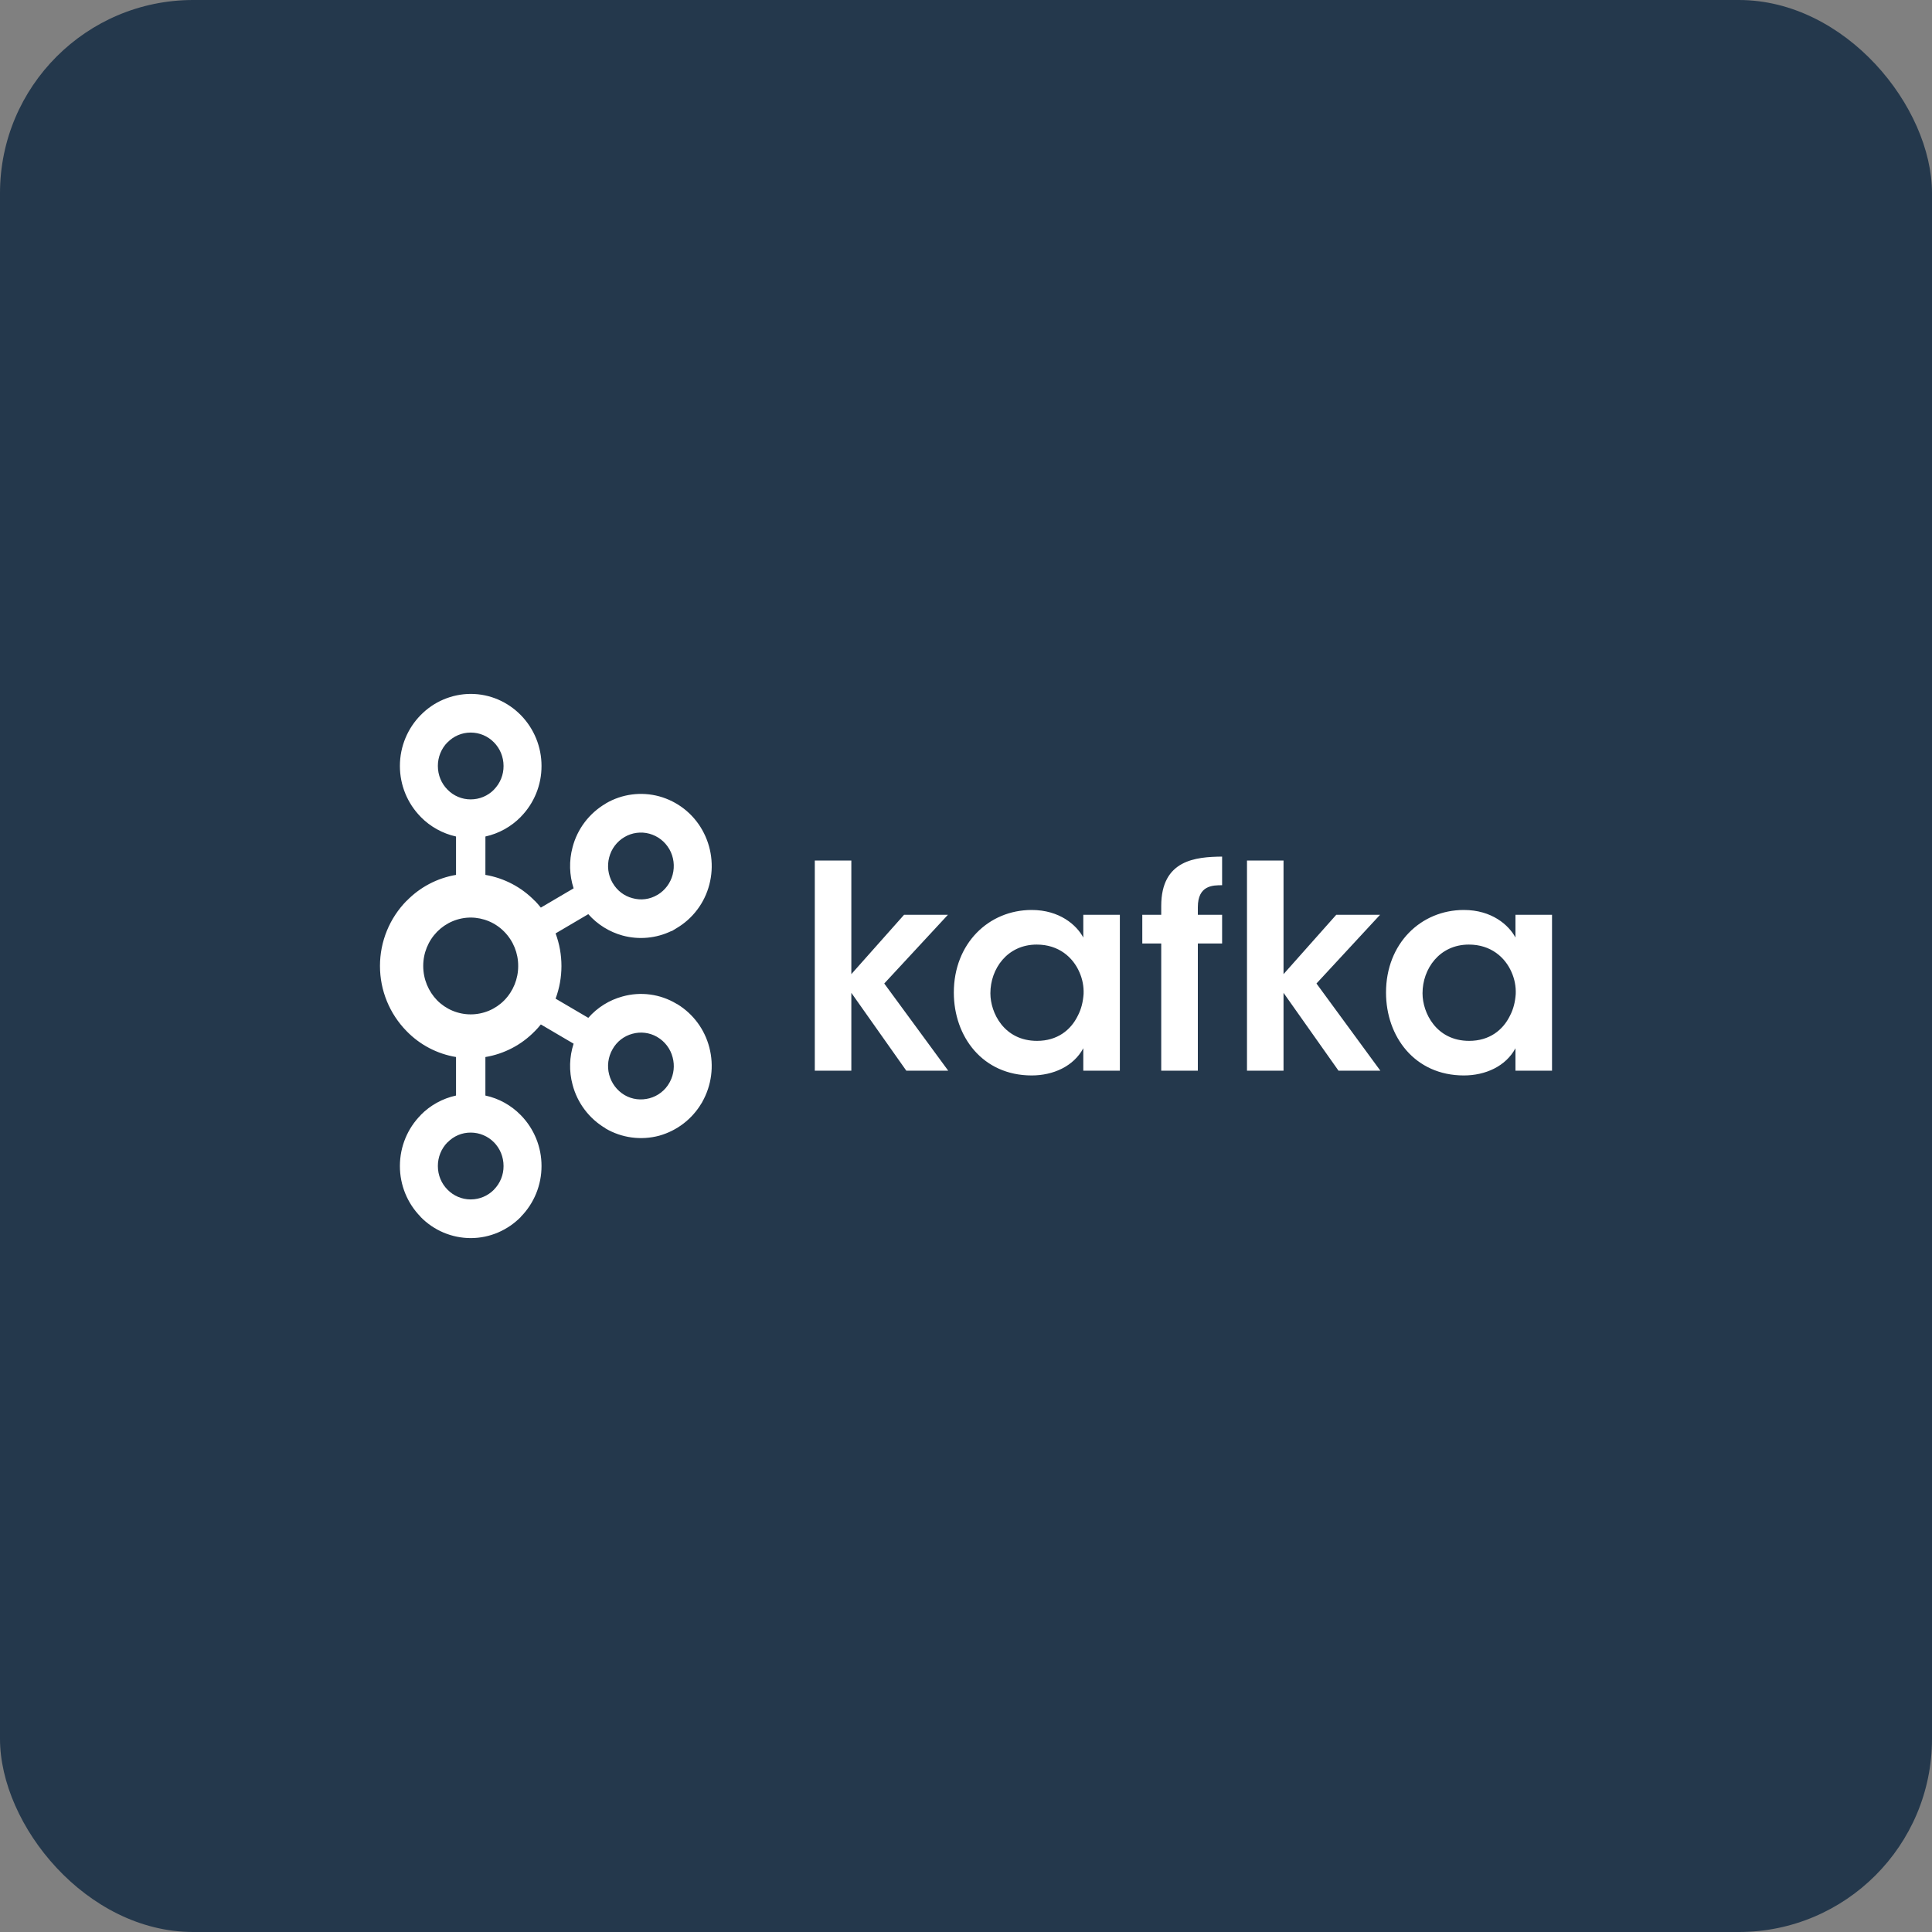
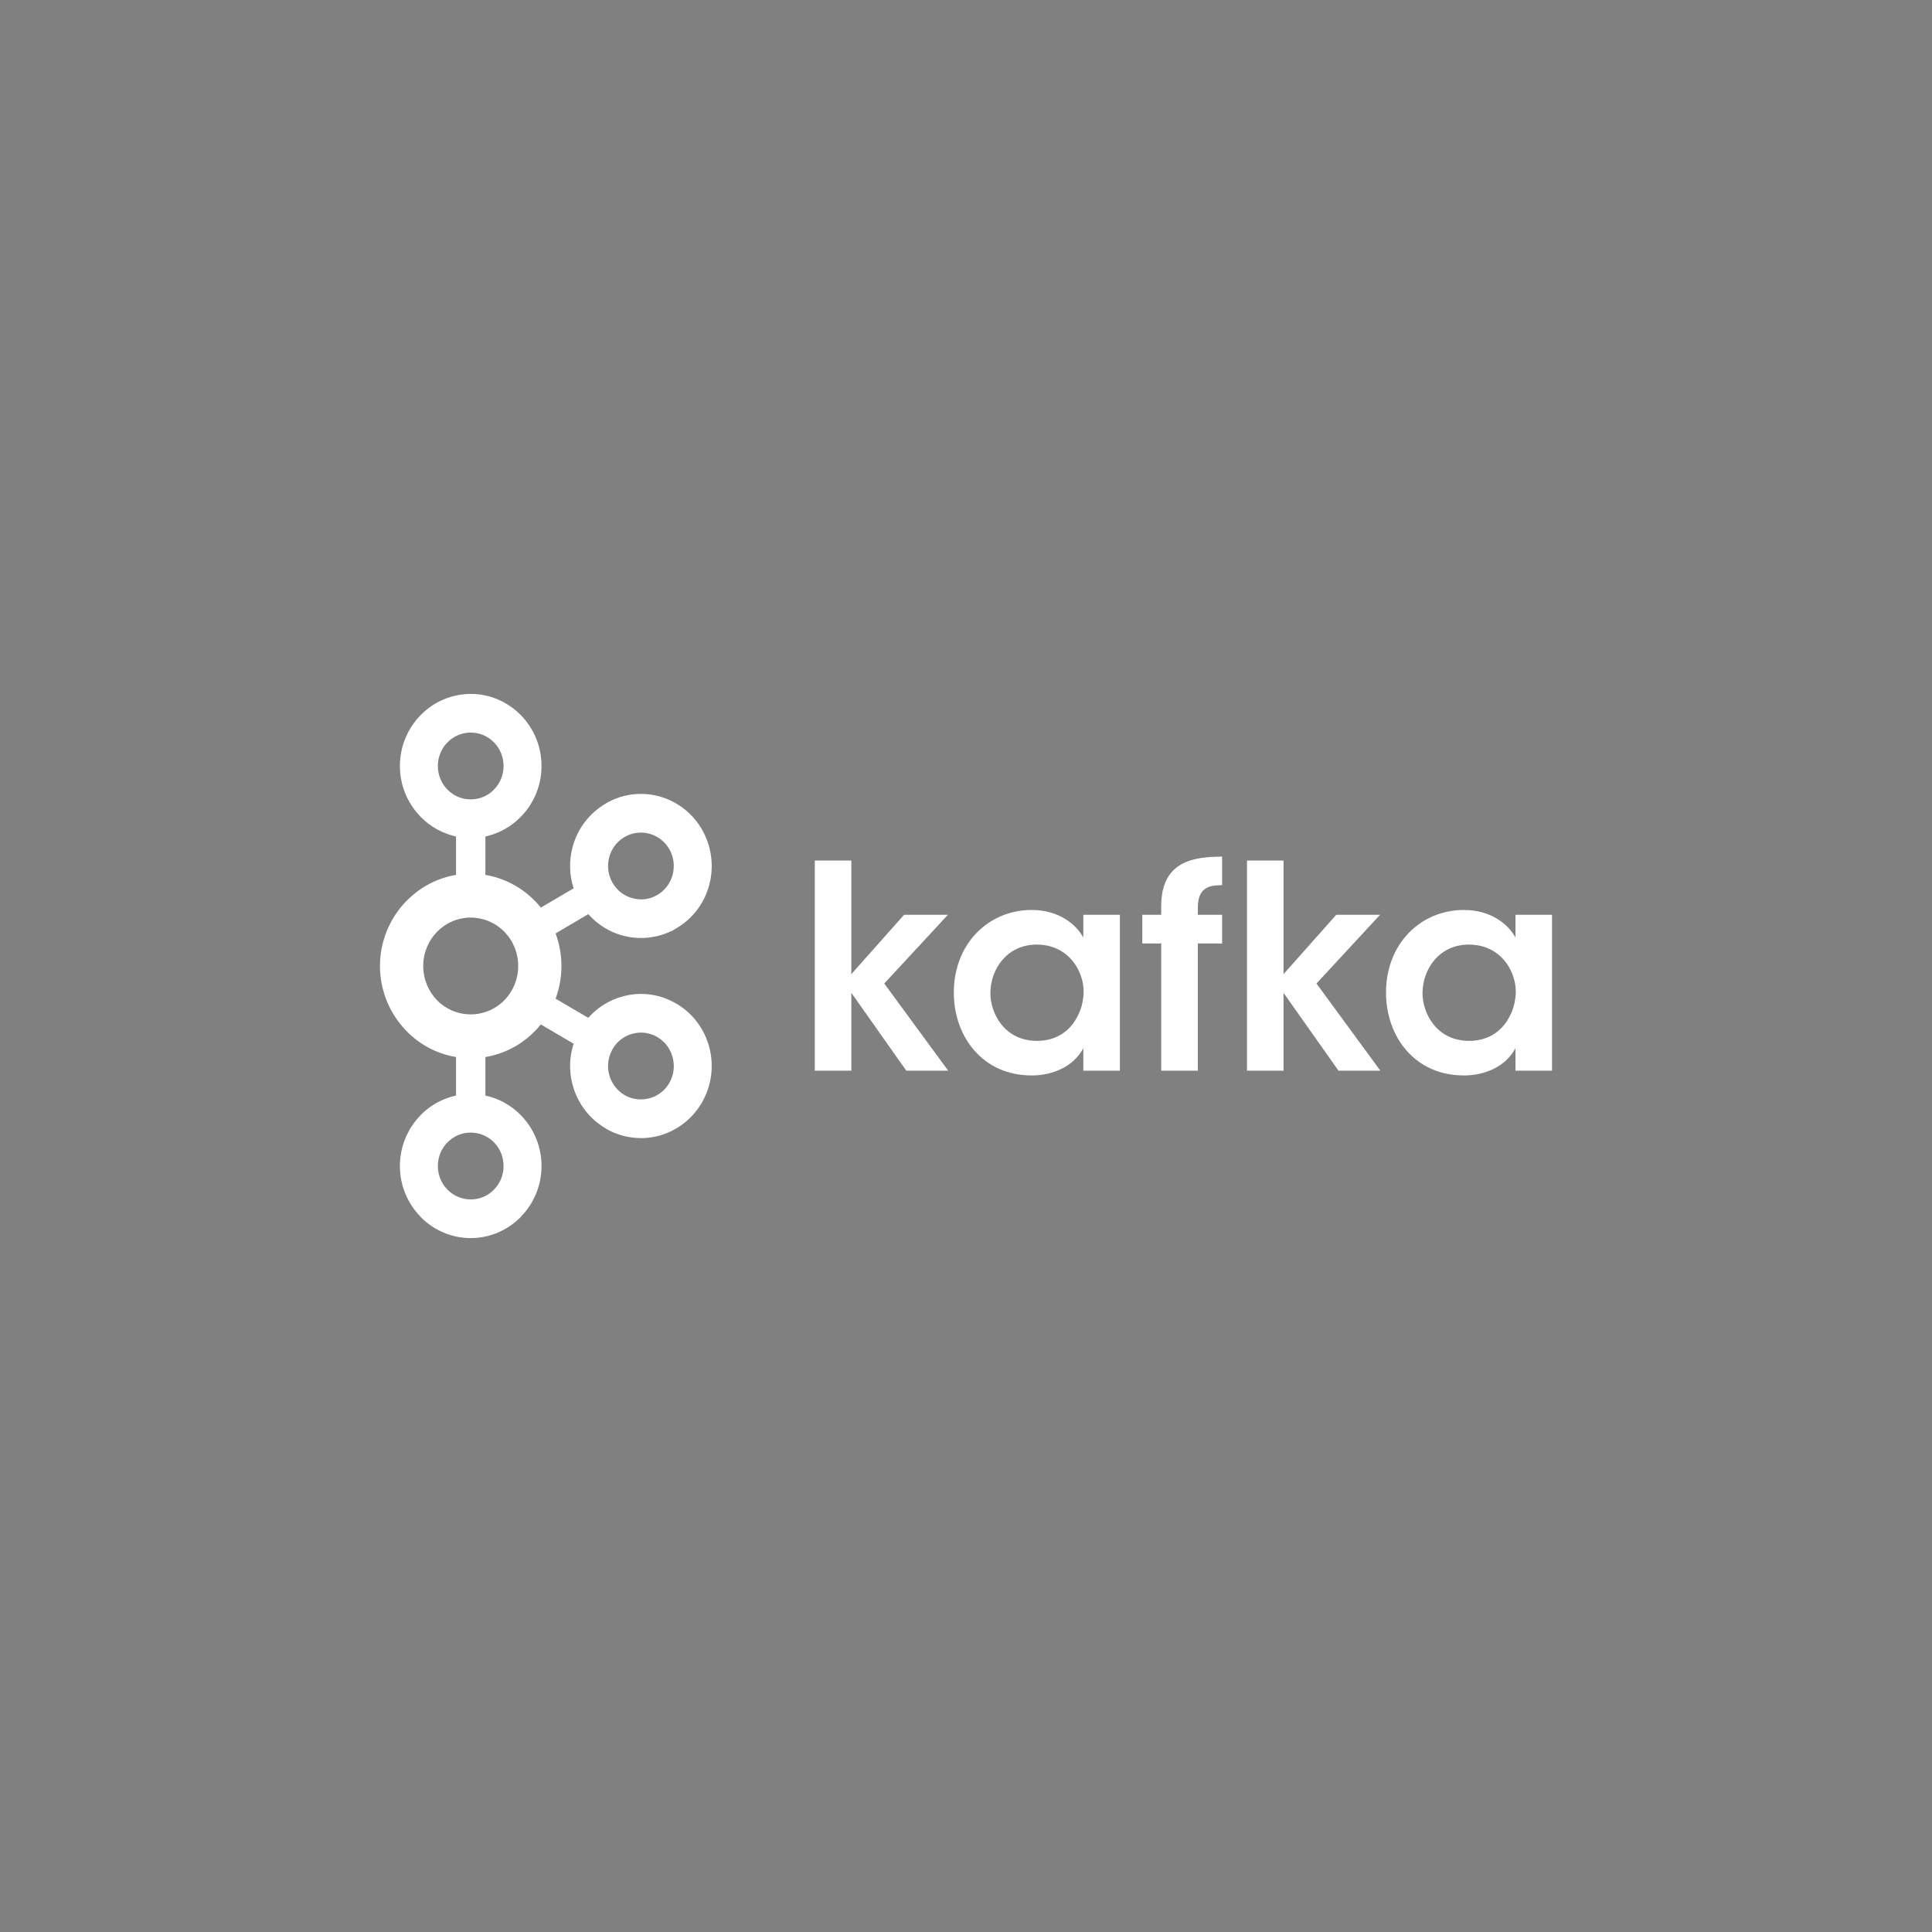
<svg xmlns="http://www.w3.org/2000/svg" width="80" height="80" viewBox="0 0 80 80" fill="none">
  <rect x="0" y="0" width="80" height="80" fill="#808080" stroke="none" />
-   <rect width="80" height="80" rx="8" fill="#24384C" />
  <path d="M20.453 30.739C20.328 30.611 20.178 30.509 20.013 30.439C19.847 30.369 19.669 30.334 19.49 30.334C19.311 30.334 19.134 30.369 18.97 30.439C18.805 30.508 18.657 30.61 18.533 30.739H18.527C18.272 31 18.13 31.351 18.131 31.716C18.131 32.102 18.282 32.447 18.527 32.693L18.533 32.699C18.657 32.827 18.806 32.928 18.971 32.997C19.135 33.066 19.312 33.102 19.49 33.101C19.669 33.101 19.847 33.066 20.012 32.997C20.177 32.928 20.327 32.827 20.453 32.699L20.456 32.693C20.712 32.432 20.854 32.081 20.851 31.716C20.851 31.334 20.698 30.986 20.453 30.739ZM19.49 49.666C19.869 49.666 20.209 49.509 20.453 49.263L20.456 49.257C20.711 48.997 20.853 48.648 20.851 48.284C20.851 47.898 20.701 47.553 20.456 47.303C20.331 47.175 20.178 47.072 20.013 47.003C19.848 46.933 19.67 46.898 19.49 46.898C19.311 46.897 19.134 46.932 18.97 47.002C18.805 47.072 18.657 47.174 18.533 47.303H18.527C18.271 47.566 18.129 47.918 18.131 48.284C18.131 48.665 18.282 49.011 18.527 49.257L18.533 49.263C18.658 49.391 18.806 49.492 18.971 49.561C19.135 49.63 19.312 49.666 19.49 49.666ZM26.893 45.477C27.067 45.43 27.229 45.35 27.371 45.239C27.514 45.129 27.632 44.991 27.719 44.834L27.745 44.786C27.905 44.478 27.943 44.121 27.853 43.785C27.808 43.609 27.729 43.444 27.62 43.3C27.511 43.155 27.375 43.034 27.218 42.942L27.199 42.93C26.892 42.756 26.528 42.712 26.188 42.806C26.014 42.852 25.851 42.933 25.709 43.043C25.567 43.154 25.449 43.292 25.362 43.45C25.18 43.768 25.131 44.144 25.224 44.497C25.317 44.851 25.544 45.154 25.858 45.342C26.183 45.533 26.552 45.567 26.893 45.477ZM20.883 38.583C20.702 38.397 20.485 38.249 20.246 38.148C20.006 38.047 19.749 37.995 19.49 37.994C19.23 37.995 18.974 38.047 18.735 38.149C18.496 38.25 18.279 38.398 18.098 38.583C17.729 38.962 17.523 39.47 17.525 39.999C17.525 40.552 17.744 41.053 18.098 41.419C18.28 41.604 18.497 41.751 18.736 41.851C18.975 41.951 19.231 42.003 19.491 42.003C19.75 42.003 20.006 41.951 20.246 41.851C20.485 41.751 20.701 41.604 20.883 41.419C21.253 41.039 21.459 40.529 21.457 39.999C21.46 39.47 21.254 38.961 20.883 38.583ZM20.099 36.227C20.877 36.359 21.593 36.735 22.143 37.301H22.148C22.233 37.388 22.318 37.485 22.395 37.582L23.752 36.784C23.574 36.234 23.558 35.644 23.708 35.086C23.805 34.709 23.977 34.356 24.211 34.046C24.446 33.736 24.739 33.475 25.074 33.278L25.096 33.262C25.426 33.071 25.79 32.947 26.168 32.898C26.546 32.849 26.93 32.875 27.297 32.975C27.671 33.078 28.021 33.254 28.327 33.493C28.632 33.732 28.888 34.029 29.078 34.367C29.466 35.054 29.572 35.867 29.372 36.63C29.274 37.007 29.104 37.361 28.869 37.671C28.635 37.982 28.341 38.243 28.005 38.44L27.82 38.552H27.801C27.172 38.855 26.454 38.922 25.78 38.739C25.231 38.588 24.737 38.28 24.36 37.853L23.006 38.65C23.329 39.522 23.329 40.48 23.006 41.352L24.36 42.147C24.735 41.718 25.23 41.409 25.78 41.261C26.152 41.157 26.541 41.13 26.924 41.182C27.306 41.233 27.674 41.362 28.005 41.56L28.05 41.583C28.706 41.985 29.18 42.627 29.372 43.373C29.571 44.135 29.466 44.945 29.078 45.631L29.053 45.681L29.051 45.677C28.663 46.336 28.035 46.819 27.299 47.026C26.927 47.126 26.539 47.151 26.157 47.1C25.775 47.049 25.407 46.922 25.074 46.727V46.721C24.397 46.323 23.906 45.672 23.708 44.912C23.558 44.355 23.574 43.766 23.752 43.217L22.395 42.42C22.318 42.517 22.235 42.609 22.148 42.697L22.143 42.701C21.593 43.266 20.877 43.64 20.099 43.77V45.364C20.663 45.485 21.167 45.77 21.562 46.173L21.566 46.177C22.117 46.739 22.425 47.496 22.423 48.284C22.424 49.07 22.116 49.825 21.566 50.385L21.562 50.395C21.029 50.932 20.298 51.267 19.49 51.267C19.105 51.266 18.723 51.189 18.368 51.039C18.012 50.889 17.691 50.67 17.421 50.395H17.417V50.385C16.866 49.825 16.558 49.07 16.559 48.284C16.559 47.462 16.888 46.714 17.418 46.177V46.173C17.815 45.766 18.327 45.485 18.883 45.364V43.769C18.105 43.64 17.39 43.266 16.84 42.701L16.836 42.697C16.129 41.977 15.733 41.008 15.734 39.999C15.733 38.99 16.129 38.021 16.835 37.301H16.84C17.39 36.735 18.105 36.359 18.883 36.227V34.638C18.328 34.514 17.82 34.233 17.421 33.827L17.418 33.822C16.866 33.26 16.558 32.504 16.559 31.716C16.559 30.899 16.888 30.15 17.418 29.611L17.421 29.609C17.69 29.333 18.012 29.113 18.367 28.963C18.723 28.812 19.105 28.734 19.49 28.733C20.298 28.733 21.03 29.068 21.563 29.609L21.566 29.611C22.116 30.174 22.424 30.93 22.423 31.716C22.425 32.504 22.117 33.26 21.566 33.822L21.563 33.827C21.164 34.233 20.655 34.515 20.1 34.638L20.099 36.227ZM27.719 35.166L27.709 35.151C27.529 34.843 27.236 34.618 26.893 34.523C26.72 34.475 26.539 34.463 26.361 34.487C26.184 34.51 26.012 34.569 25.858 34.661C25.702 34.752 25.567 34.873 25.458 35.017C25.349 35.162 25.27 35.326 25.225 35.502C25.131 35.856 25.18 36.233 25.362 36.552L25.368 36.56C25.555 36.885 25.855 37.105 26.188 37.191C26.36 37.24 26.54 37.254 26.717 37.231C26.894 37.208 27.065 37.148 27.218 37.057L27.236 37.048C27.541 36.862 27.762 36.565 27.853 36.219C27.947 35.864 27.899 35.486 27.719 35.166ZM33.739 35.633H35.252V40.337L37.436 37.879H39.252L36.615 40.725L39.263 44.334H37.528L35.252 41.111V44.334H33.739V35.633ZM41.01 41.135C41.01 41.935 41.575 43.1 42.94 43.1C43.783 43.1 44.338 42.652 44.627 42.065C44.777 41.781 44.846 41.476 44.869 41.16C44.882 40.848 44.822 40.538 44.695 40.253C44.43 39.643 43.842 39.113 42.929 39.113C41.703 39.113 41.01 40.124 41.01 41.124V41.135ZM46.371 44.334H44.857V43.406C44.454 44.156 43.609 44.532 42.719 44.532C40.686 44.532 39.496 42.922 39.496 41.1C39.496 39.067 40.94 37.68 42.719 37.68C43.874 37.68 44.579 38.302 44.857 38.821V37.879H46.371V44.334ZM48.084 39.067H47.3V37.879H48.084V37.515C48.084 35.597 49.519 35.482 50.605 35.47V36.655C50.224 36.655 49.6 36.655 49.6 37.563V37.879H50.605V39.067H49.6V44.334H48.084V39.067ZM51.635 35.633H53.148V40.337L55.332 37.879H57.146L54.512 40.725L57.157 44.334H55.424L53.148 41.111V44.334H51.635L51.635 35.633ZM58.904 41.135C58.904 41.935 59.471 43.1 60.834 43.1C61.676 43.1 62.232 42.652 62.521 42.065C62.671 41.781 62.741 41.476 62.763 41.16C62.776 40.848 62.716 40.538 62.589 40.253C62.324 39.643 61.735 39.113 60.823 39.113C59.599 39.113 58.904 40.124 58.904 41.124V41.135ZM64.266 44.334H62.752V43.406C62.348 44.156 61.505 44.532 60.615 44.532C58.58 44.532 57.392 42.922 57.392 41.1C57.392 39.067 58.836 37.68 60.615 37.68C61.77 37.68 62.474 38.302 62.752 38.821V37.879H64.266L64.266 44.334Z" fill="white" />
</svg>